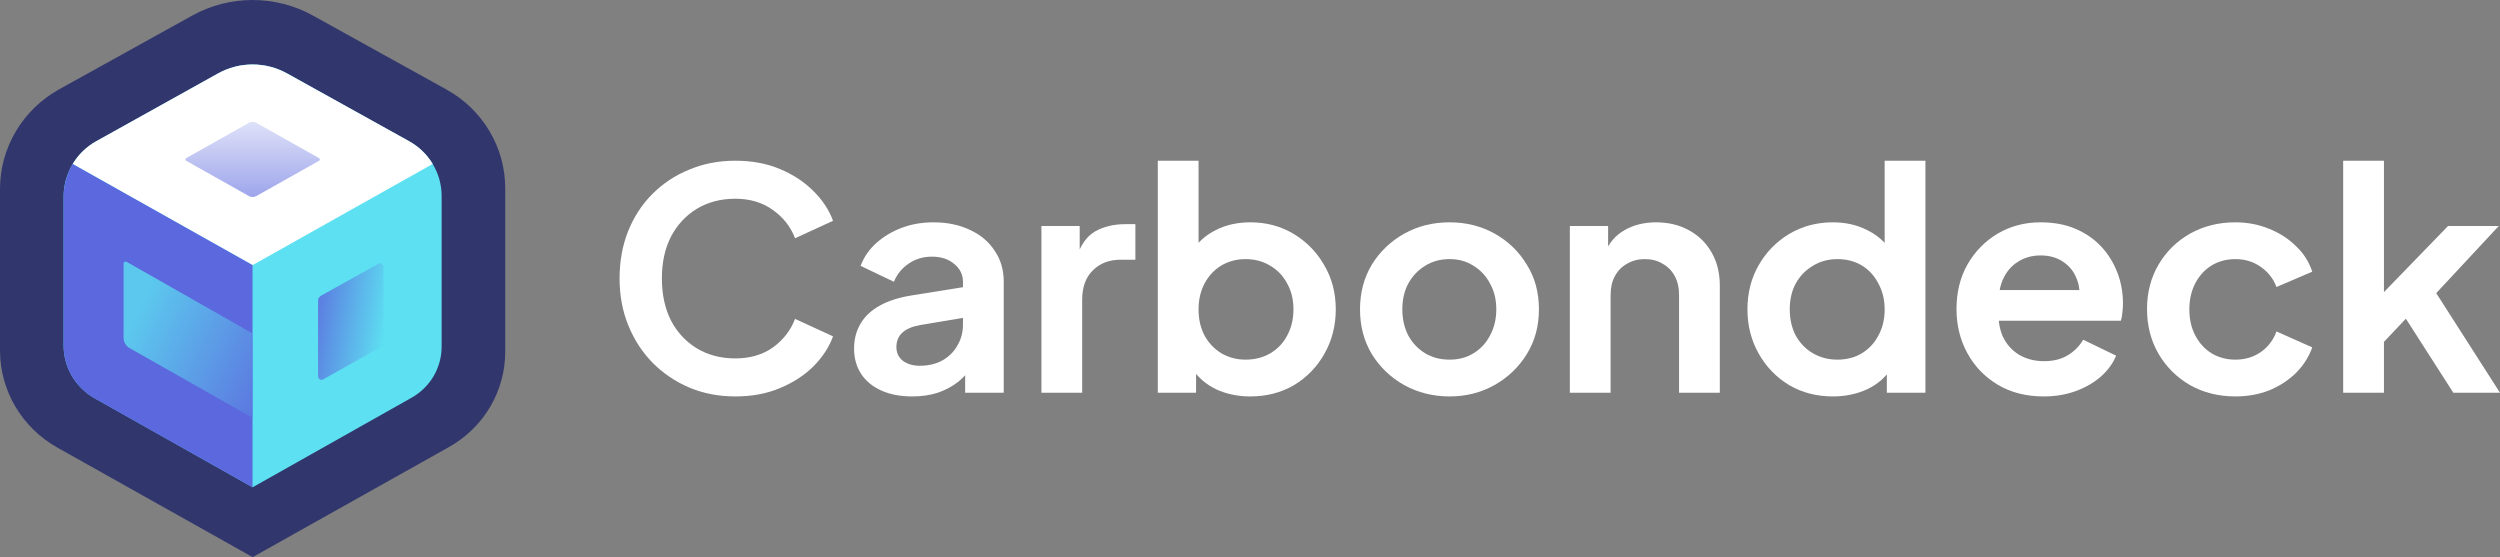
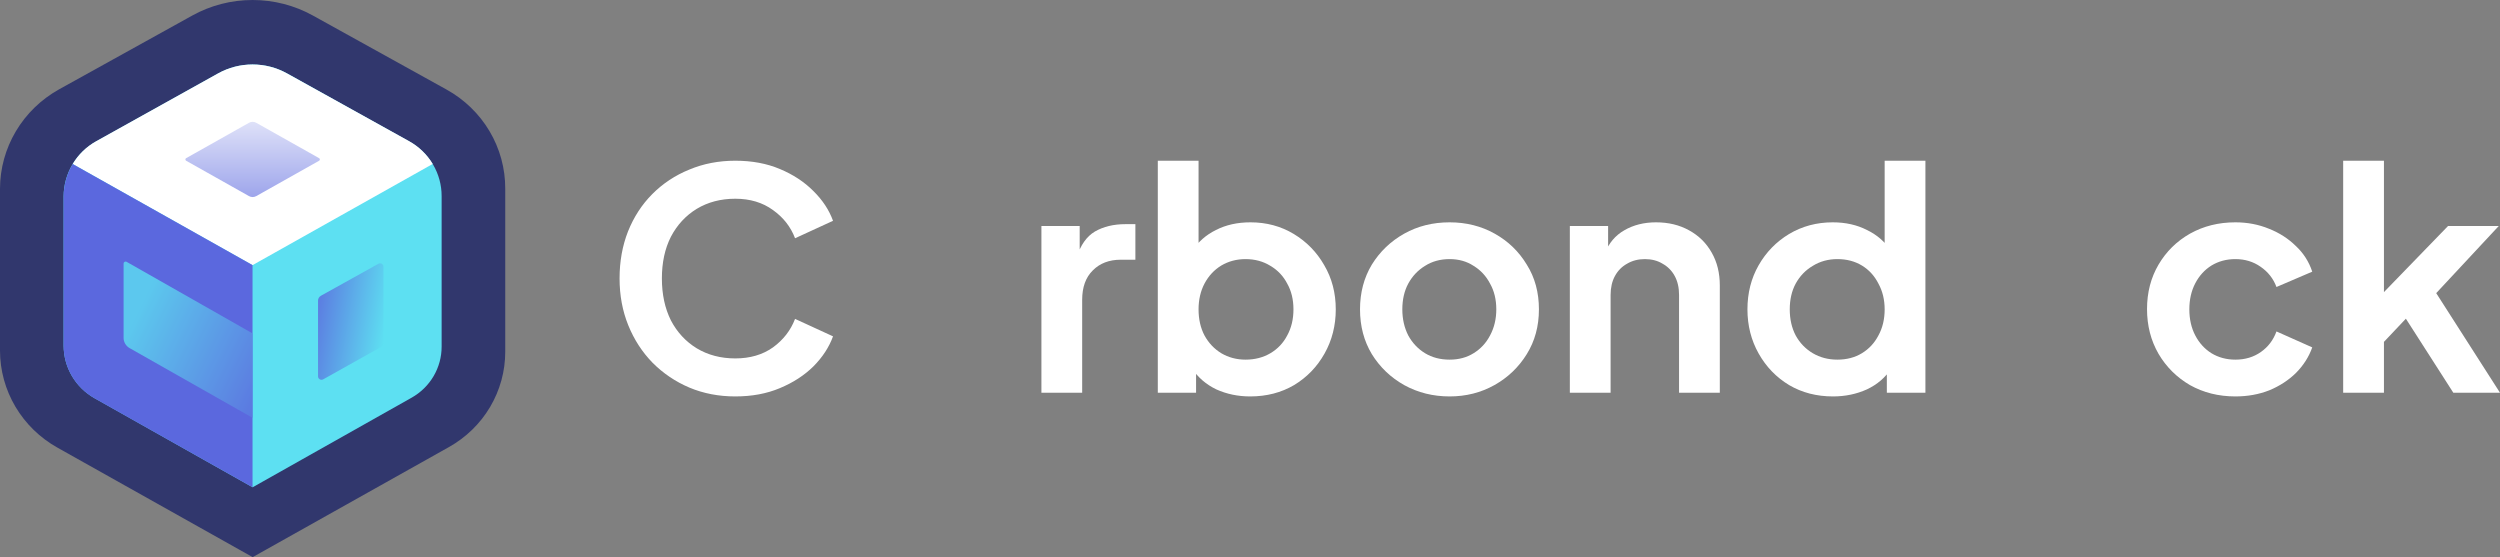
<svg xmlns="http://www.w3.org/2000/svg" width="175" height="39" viewBox="0 0 175 39" fill="none">
  <rect x="0" y="0" width="175" height="39" fill="#808080" stroke="none" />
  <path d="M4.02 31.334C2.8 30.651 1.786 29.663 1.08 28.471C0.374 27.278 0.001 25.923 0 24.543V13.206C0.004 11.794 0.387 10.408 1.111 9.188C1.835 7.969 2.874 6.959 4.123 6.261L13.455 1.09C14.745 0.375 16.2 0 17.681 0C19.161 0 20.617 0.375 21.907 1.09L31.244 6.261C32.498 6.952 33.542 7.961 34.267 9.182C34.992 10.403 35.371 11.792 35.367 13.206V24.629C35.367 25.983 35.002 27.314 34.309 28.485C33.616 29.656 32.621 30.626 31.423 31.296L17.686 39L4.02 31.334Z" fill="#31376D" />
  <path d="M30.914 13.733V24.263C30.915 24.99 30.721 25.704 30.351 26.332C29.982 26.96 29.451 27.48 28.812 27.839L17.686 34.109L6.63 27.878C5.969 27.508 5.42 26.971 5.037 26.322C4.655 25.673 4.453 24.935 4.453 24.184V13.733C4.457 12.955 4.668 12.192 5.065 11.52C5.462 10.848 6.031 10.291 6.715 9.906L15.274 5.138C16.01 4.729 16.84 4.514 17.683 4.514C18.527 4.514 19.357 4.729 20.092 5.138L28.657 9.906C29.344 10.287 29.915 10.843 30.312 11.516C30.709 12.189 30.917 12.954 30.914 13.733Z" fill="#5DE0F2" />
  <path d="M30.289 11.477L17.679 18.559L5.089 11.482C5.484 10.814 6.053 10.262 6.737 9.883L15.27 5.135C16.004 4.728 16.833 4.514 17.677 4.514C18.52 4.514 19.349 4.728 20.084 5.135L28.641 9.883C29.322 10.264 29.89 10.814 30.289 11.477Z" fill="white" />
  <path style="mix-blend-mode:multiply" opacity="0.8" d="M13.028 11.072L17.431 8.594C17.508 8.55 17.595 8.527 17.684 8.527C17.772 8.527 17.859 8.55 17.936 8.594L22.339 11.072C22.355 11.081 22.368 11.094 22.377 11.11C22.386 11.125 22.391 11.143 22.391 11.161C22.391 11.179 22.386 11.196 22.377 11.212C22.368 11.228 22.355 11.241 22.339 11.25L17.936 13.728C17.859 13.771 17.772 13.794 17.684 13.794C17.595 13.794 17.508 13.771 17.431 13.728L13.028 11.25C13.012 11.241 12.999 11.228 12.99 11.212C12.981 11.196 12.977 11.179 12.977 11.161C12.977 11.143 12.981 11.125 12.99 11.11C12.999 11.094 13.012 11.081 13.028 11.072Z" fill="url(#paint0_linear_705_3004)" />
  <path d="M17.678 18.559V34.109L6.624 27.886C5.965 27.515 5.417 26.979 5.036 26.331C4.654 25.683 4.453 24.946 4.453 24.196V13.756C4.459 12.974 4.682 12.152 5.089 11.482L17.678 18.559Z" fill="#5B68DE" />
  <g opacity="0.8">
    <path d="M8.651 23.65V18.45C8.65 18.426 8.656 18.401 8.668 18.38C8.68 18.358 8.698 18.34 8.719 18.328C8.741 18.315 8.765 18.309 8.79 18.309C8.815 18.308 8.839 18.315 8.861 18.327L17.677 23.337V29.246L9.076 24.369C8.947 24.296 8.839 24.192 8.765 24.066C8.69 23.939 8.651 23.796 8.651 23.65Z" fill="url(#paint1_linear_705_3004)" style="mix-blend-mode:multiply" />
  </g>
  <path style="mix-blend-mode:multiply" opacity="0.8" d="M26.843 23.965V18.669C26.844 18.627 26.833 18.587 26.812 18.551C26.791 18.515 26.761 18.486 26.725 18.465C26.689 18.445 26.647 18.434 26.605 18.434C26.563 18.434 26.522 18.445 26.486 18.467L22.464 20.703C22.403 20.737 22.353 20.785 22.317 20.844C22.282 20.903 22.263 20.97 22.263 21.038V26.349C22.263 26.39 22.274 26.431 22.295 26.466C22.316 26.502 22.346 26.531 22.382 26.552C22.418 26.573 22.459 26.584 22.5 26.585C22.542 26.586 22.583 26.576 22.62 26.556L26.642 24.305C26.704 24.271 26.755 24.222 26.79 24.162C26.826 24.102 26.844 24.034 26.843 23.965Z" fill="url(#paint2_linear_705_3004)" />
  <path d="M51.472 27.75C50.311 27.75 49.236 27.543 48.249 27.128C47.276 26.713 46.419 26.134 45.678 25.39C44.952 24.646 44.386 23.773 43.98 22.772C43.573 21.771 43.37 20.677 43.37 19.489C43.37 18.302 43.566 17.208 43.958 16.206C44.364 15.191 44.931 14.318 45.657 13.589C46.397 12.845 47.261 12.273 48.249 11.872C49.236 11.457 50.311 11.25 51.472 11.25C52.634 11.25 53.672 11.443 54.587 11.829C55.516 12.216 56.3 12.73 56.939 13.374C57.578 14.004 58.036 14.697 58.312 15.456L55.654 16.678C55.349 15.877 54.834 15.219 54.108 14.704C53.382 14.175 52.503 13.911 51.472 13.911C50.456 13.911 49.556 14.147 48.771 14.619C48.002 15.091 47.399 15.742 46.964 16.571C46.542 17.401 46.332 18.373 46.332 19.489C46.332 20.605 46.542 21.585 46.964 22.429C47.399 23.259 48.002 23.909 48.771 24.381C49.556 24.853 50.456 25.089 51.472 25.089C52.503 25.089 53.382 24.832 54.108 24.317C54.834 23.788 55.349 23.123 55.654 22.322L58.312 23.544C58.036 24.303 57.578 25.004 56.939 25.647C56.3 26.277 55.516 26.785 54.587 27.171C53.672 27.557 52.634 27.75 51.472 27.75Z" fill="white" />
-   <path d="M63.858 27.75C63.03 27.75 62.312 27.614 61.702 27.342C61.092 27.07 60.62 26.684 60.286 26.184C59.952 25.669 59.785 25.075 59.785 24.403C59.785 23.759 59.93 23.187 60.221 22.686C60.511 22.171 60.961 21.742 61.571 21.399C62.181 21.056 62.95 20.812 63.88 20.669L67.408 20.103L67.757 20.047V22.193L64.424 22.751C63.858 22.851 63.437 23.03 63.161 23.287C62.885 23.544 62.747 23.881 62.747 24.296C62.747 24.696 62.9 25.018 63.205 25.261C63.524 25.49 63.916 25.604 64.381 25.604C64.976 25.604 65.499 25.483 65.949 25.24C66.414 24.982 66.769 24.632 67.016 24.188C67.278 23.745 67.408 23.259 67.408 22.729V20.103V19.725C67.408 19.225 67.205 18.81 66.799 18.481C66.406 18.137 65.884 17.966 65.23 17.966C64.62 17.966 64.076 18.13 63.597 18.459C63.132 18.774 62.791 19.196 62.573 19.725L60.242 18.61C60.475 17.994 60.838 17.465 61.331 17.022C61.84 16.564 62.435 16.206 63.117 15.949C63.8 15.691 64.54 15.563 65.339 15.563C66.312 15.563 67.169 15.742 67.909 16.099C68.65 16.442 69.224 16.929 69.63 17.558C70.051 18.173 70.262 18.896 70.262 19.725V27.492H67.561V25.497L68.171 25.454C67.866 25.955 67.503 26.377 67.082 26.72C66.66 27.049 66.181 27.307 65.644 27.492C65.107 27.664 64.511 27.75 63.858 27.75Z" fill="white" />
  <path d="M72.899 27.492V15.82H75.578V18.416L75.36 18.03C75.636 17.158 76.064 16.55 76.645 16.206C77.241 15.863 77.952 15.691 78.78 15.691H79.477V18.18H78.453C77.64 18.18 76.987 18.431 76.493 18.931C75.999 19.418 75.752 20.104 75.752 20.991V27.492H72.899Z" fill="white" />
  <path d="M87.515 27.75C86.658 27.75 85.867 27.585 85.14 27.256C84.429 26.913 83.863 26.427 83.442 25.797L83.725 25.24V27.492H81.046V11.25H83.899V18.137L83.463 17.558C83.87 16.929 84.422 16.442 85.119 16.099C85.816 15.742 86.621 15.563 87.536 15.563C88.654 15.563 89.664 15.835 90.564 16.378C91.464 16.922 92.176 17.651 92.698 18.567C93.236 19.482 93.504 20.512 93.504 21.656C93.504 22.786 93.243 23.816 92.72 24.746C92.198 25.676 91.486 26.413 90.586 26.956C89.685 27.485 88.662 27.75 87.515 27.75ZM87.188 25.175C87.841 25.175 88.422 25.025 88.93 24.725C89.439 24.424 89.831 24.009 90.106 23.48C90.397 22.951 90.542 22.343 90.542 21.656C90.542 20.97 90.397 20.369 90.106 19.854C89.831 19.325 89.439 18.91 88.93 18.61C88.422 18.295 87.841 18.137 87.188 18.137C86.564 18.137 85.997 18.288 85.489 18.588C84.995 18.889 84.603 19.311 84.313 19.854C84.037 20.383 83.899 20.984 83.899 21.656C83.899 22.343 84.037 22.951 84.313 23.48C84.603 24.009 84.995 24.424 85.489 24.725C85.997 25.025 86.564 25.175 87.188 25.175Z" fill="white" />
  <path d="M101.474 27.75C100.312 27.75 99.252 27.485 98.293 26.956C97.35 26.427 96.595 25.704 96.028 24.789C95.477 23.873 95.201 22.829 95.201 21.656C95.201 20.483 95.477 19.439 96.028 18.524C96.595 17.608 97.35 16.886 98.293 16.357C99.237 15.827 100.297 15.563 101.474 15.563C102.635 15.563 103.688 15.827 104.632 16.357C105.576 16.886 106.323 17.608 106.875 18.524C107.442 19.425 107.725 20.469 107.725 21.656C107.725 22.829 107.442 23.873 106.875 24.789C106.309 25.704 105.554 26.427 104.61 26.956C103.666 27.485 102.621 27.75 101.474 27.75ZM101.474 25.175C102.112 25.175 102.672 25.025 103.151 24.725C103.644 24.424 104.029 24.009 104.305 23.48C104.596 22.937 104.741 22.329 104.741 21.656C104.741 20.97 104.596 20.369 104.305 19.854C104.029 19.325 103.644 18.91 103.151 18.61C102.672 18.295 102.112 18.137 101.474 18.137C100.82 18.137 100.247 18.295 99.753 18.61C99.259 18.91 98.867 19.325 98.577 19.854C98.301 20.369 98.163 20.97 98.163 21.656C98.163 22.329 98.301 22.937 98.577 23.48C98.867 24.009 99.259 24.424 99.753 24.725C100.247 25.025 100.82 25.175 101.474 25.175Z" fill="white" />
  <path d="M109.889 27.492V15.82H112.568V18.116L112.35 17.708C112.626 17.008 113.076 16.478 113.7 16.121C114.339 15.749 115.08 15.563 115.922 15.563C116.793 15.563 117.563 15.749 118.231 16.121C118.913 16.492 119.443 17.015 119.821 17.687C120.198 18.345 120.387 19.11 120.387 19.983V27.492H117.534V20.648C117.534 20.133 117.432 19.689 117.229 19.318C117.026 18.946 116.742 18.66 116.379 18.459C116.031 18.245 115.617 18.137 115.138 18.137C114.673 18.137 114.259 18.245 113.896 18.459C113.533 18.66 113.25 18.946 113.047 19.318C112.844 19.689 112.742 20.133 112.742 20.648V27.492H109.889Z" fill="white" />
  <path d="M128.31 27.75C127.163 27.75 126.14 27.485 125.239 26.956C124.339 26.413 123.628 25.676 123.105 24.746C122.582 23.816 122.321 22.786 122.321 21.656C122.321 20.512 122.582 19.482 123.105 18.567C123.628 17.651 124.339 16.922 125.239 16.378C126.154 15.835 127.171 15.563 128.289 15.563C129.189 15.563 129.988 15.742 130.685 16.099C131.396 16.442 131.955 16.929 132.362 17.558L131.926 18.137V11.25H134.779V27.492H132.079V25.24L132.384 25.797C131.977 26.427 131.411 26.913 130.685 27.256C129.959 27.585 129.167 27.75 128.31 27.75ZM128.615 25.175C129.269 25.175 129.842 25.025 130.336 24.725C130.83 24.424 131.215 24.009 131.491 23.48C131.781 22.951 131.926 22.343 131.926 21.656C131.926 20.984 131.781 20.383 131.491 19.854C131.215 19.311 130.83 18.889 130.336 18.588C129.842 18.288 129.269 18.137 128.615 18.137C127.977 18.137 127.403 18.295 126.895 18.61C126.386 18.91 125.987 19.325 125.697 19.854C125.421 20.369 125.283 20.97 125.283 21.656C125.283 22.343 125.421 22.951 125.697 23.48C125.987 24.009 126.386 24.424 126.895 24.725C127.403 25.025 127.977 25.175 128.615 25.175Z" fill="white" />
-   <path d="M143.054 27.75C141.834 27.75 140.767 27.478 139.852 26.935C138.937 26.391 138.225 25.654 137.717 24.725C137.209 23.795 136.955 22.765 136.955 21.635C136.955 20.462 137.209 19.425 137.717 18.524C138.24 17.608 138.944 16.886 139.83 16.357C140.73 15.827 141.732 15.563 142.836 15.563C143.765 15.563 144.578 15.713 145.275 16.013C145.987 16.314 146.589 16.729 147.083 17.258C147.577 17.787 147.954 18.395 148.216 19.082C148.477 19.754 148.608 20.483 148.608 21.27C148.608 21.47 148.593 21.678 148.564 21.892C148.55 22.107 148.513 22.293 148.455 22.45H139.307V20.305H146.844L145.493 21.313C145.624 20.655 145.587 20.069 145.384 19.554C145.195 19.039 144.876 18.631 144.426 18.331C143.99 18.03 143.46 17.88 142.836 17.88C142.24 17.88 141.71 18.03 141.246 18.331C140.781 18.617 140.425 19.046 140.178 19.618C139.946 20.176 139.859 20.855 139.917 21.656C139.859 22.372 139.953 23.008 140.2 23.566C140.462 24.11 140.839 24.532 141.333 24.832C141.841 25.132 142.422 25.282 143.075 25.282C143.729 25.282 144.281 25.147 144.731 24.875C145.195 24.603 145.558 24.238 145.82 23.781L148.129 24.896C147.896 25.454 147.533 25.948 147.04 26.377C146.546 26.806 145.958 27.142 145.275 27.385C144.607 27.628 143.867 27.75 143.054 27.75Z" fill="white" />
  <path d="M156.477 27.75C155.301 27.75 154.241 27.485 153.297 26.956C152.368 26.413 151.635 25.683 151.097 24.768C150.56 23.838 150.292 22.794 150.292 21.635C150.292 20.476 150.56 19.439 151.097 18.524C151.635 17.608 152.368 16.886 153.297 16.357C154.241 15.827 155.301 15.563 156.477 15.563C157.32 15.563 158.104 15.713 158.83 16.013C159.556 16.299 160.18 16.7 160.703 17.215C161.24 17.715 161.625 18.316 161.857 19.017L159.353 20.09C159.135 19.504 158.764 19.032 158.242 18.674C157.733 18.316 157.145 18.137 156.477 18.137C155.853 18.137 155.294 18.288 154.8 18.588C154.321 18.889 153.944 19.303 153.668 19.833C153.392 20.362 153.254 20.97 153.254 21.656C153.254 22.343 153.392 22.951 153.668 23.48C153.944 24.009 154.321 24.424 154.8 24.725C155.294 25.025 155.853 25.175 156.477 25.175C157.16 25.175 157.755 24.996 158.263 24.639C158.772 24.281 159.135 23.802 159.353 23.201L161.857 24.317C161.625 24.975 161.247 25.569 160.725 26.098C160.202 26.613 159.578 27.02 158.852 27.321C158.126 27.607 157.334 27.75 156.477 27.75Z" fill="white" />
  <path d="M164.022 27.492V11.25H166.876V21.892L165.787 21.57L171.363 15.82H174.913L170.535 20.519L175 27.492H171.733L167.856 21.442L169.555 21.099L165.983 24.875L166.876 23.158V27.492H164.022Z" fill="white" />
  <defs>
    <linearGradient id="paint0_linear_705_3004" x1="17.689" y1="5.888" x2="17.689" y2="16.548" gradientUnits="userSpaceOnUse">
      <stop stop-color="white" />
      <stop offset="1" stop-color="#5B68DE" />
    </linearGradient>
    <linearGradient id="paint1_linear_705_3004" x1="20.777" y1="27.275" x2="9.628" y2="21.852" gradientUnits="userSpaceOnUse">
      <stop stop-color="#5B68DE" />
      <stop offset="1" stop-color="#5DE0F2" />
    </linearGradient>
    <linearGradient id="paint2_linear_705_3004" x1="27.074" y1="22.92" x2="22.278" y2="22.116" gradientUnits="userSpaceOnUse">
      <stop stop-color="#5DE0F2" />
      <stop offset="1" stop-color="#5B68DE" />
    </linearGradient>
  </defs>
</svg>